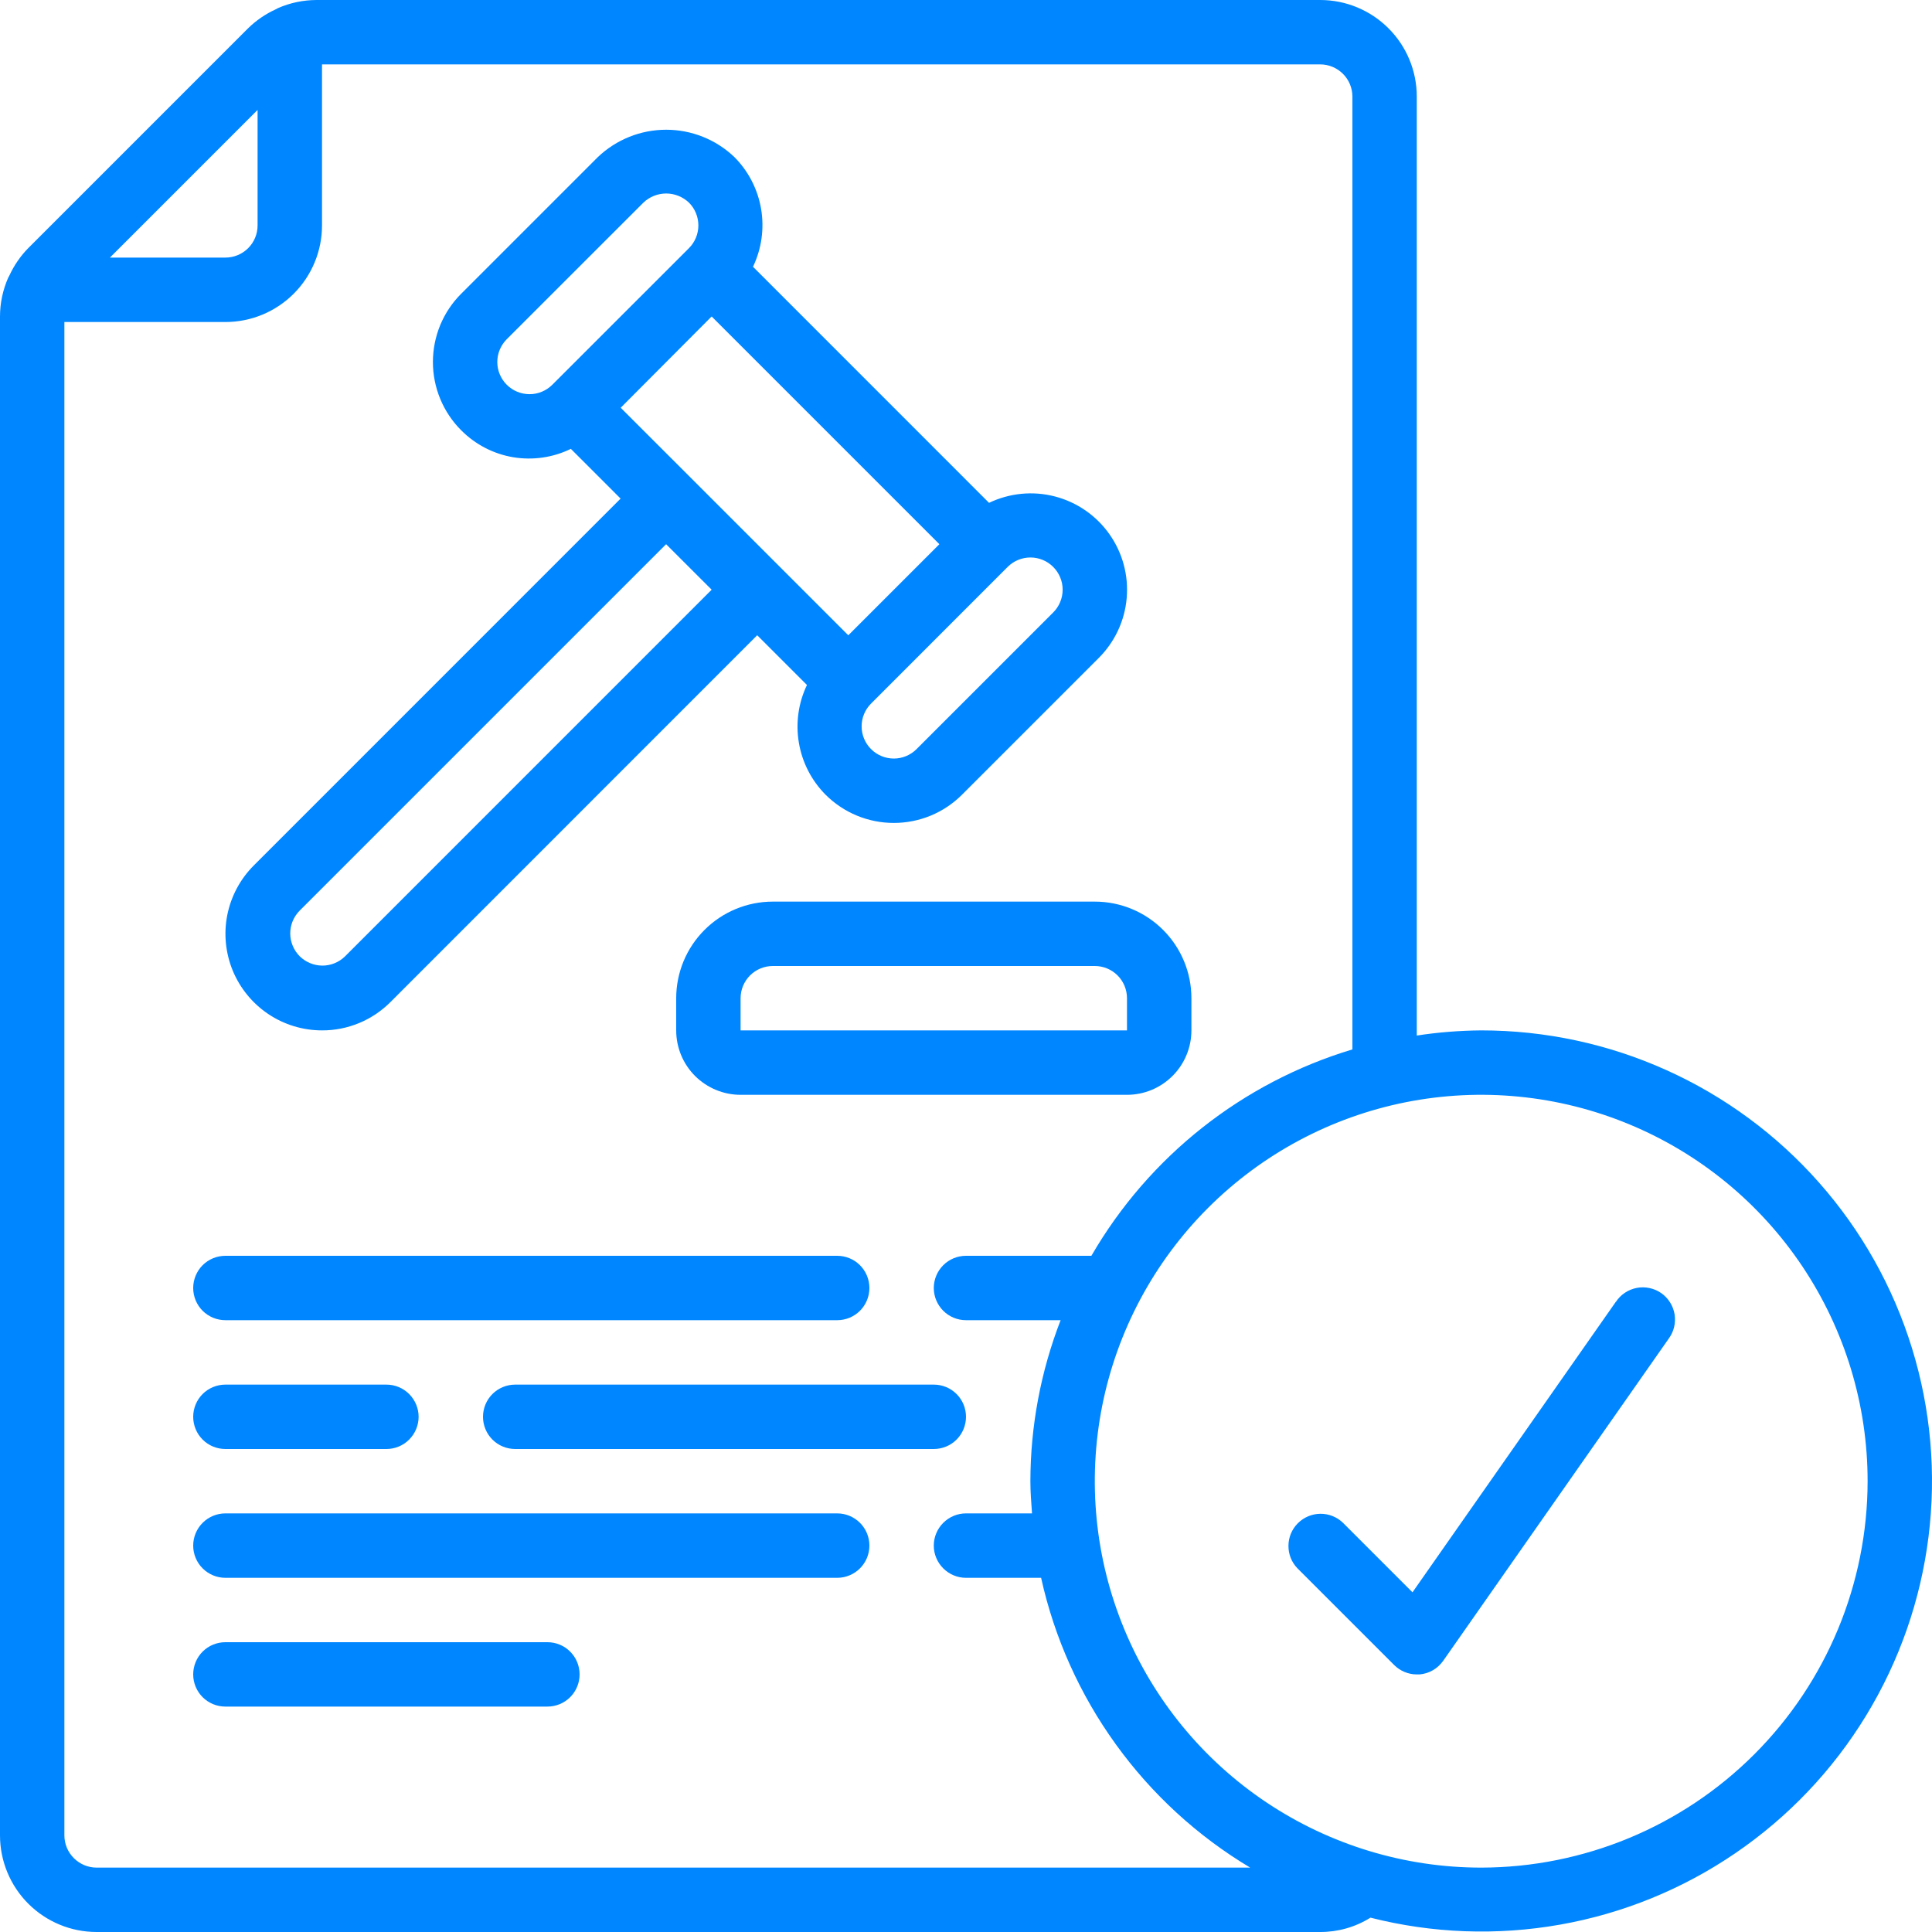
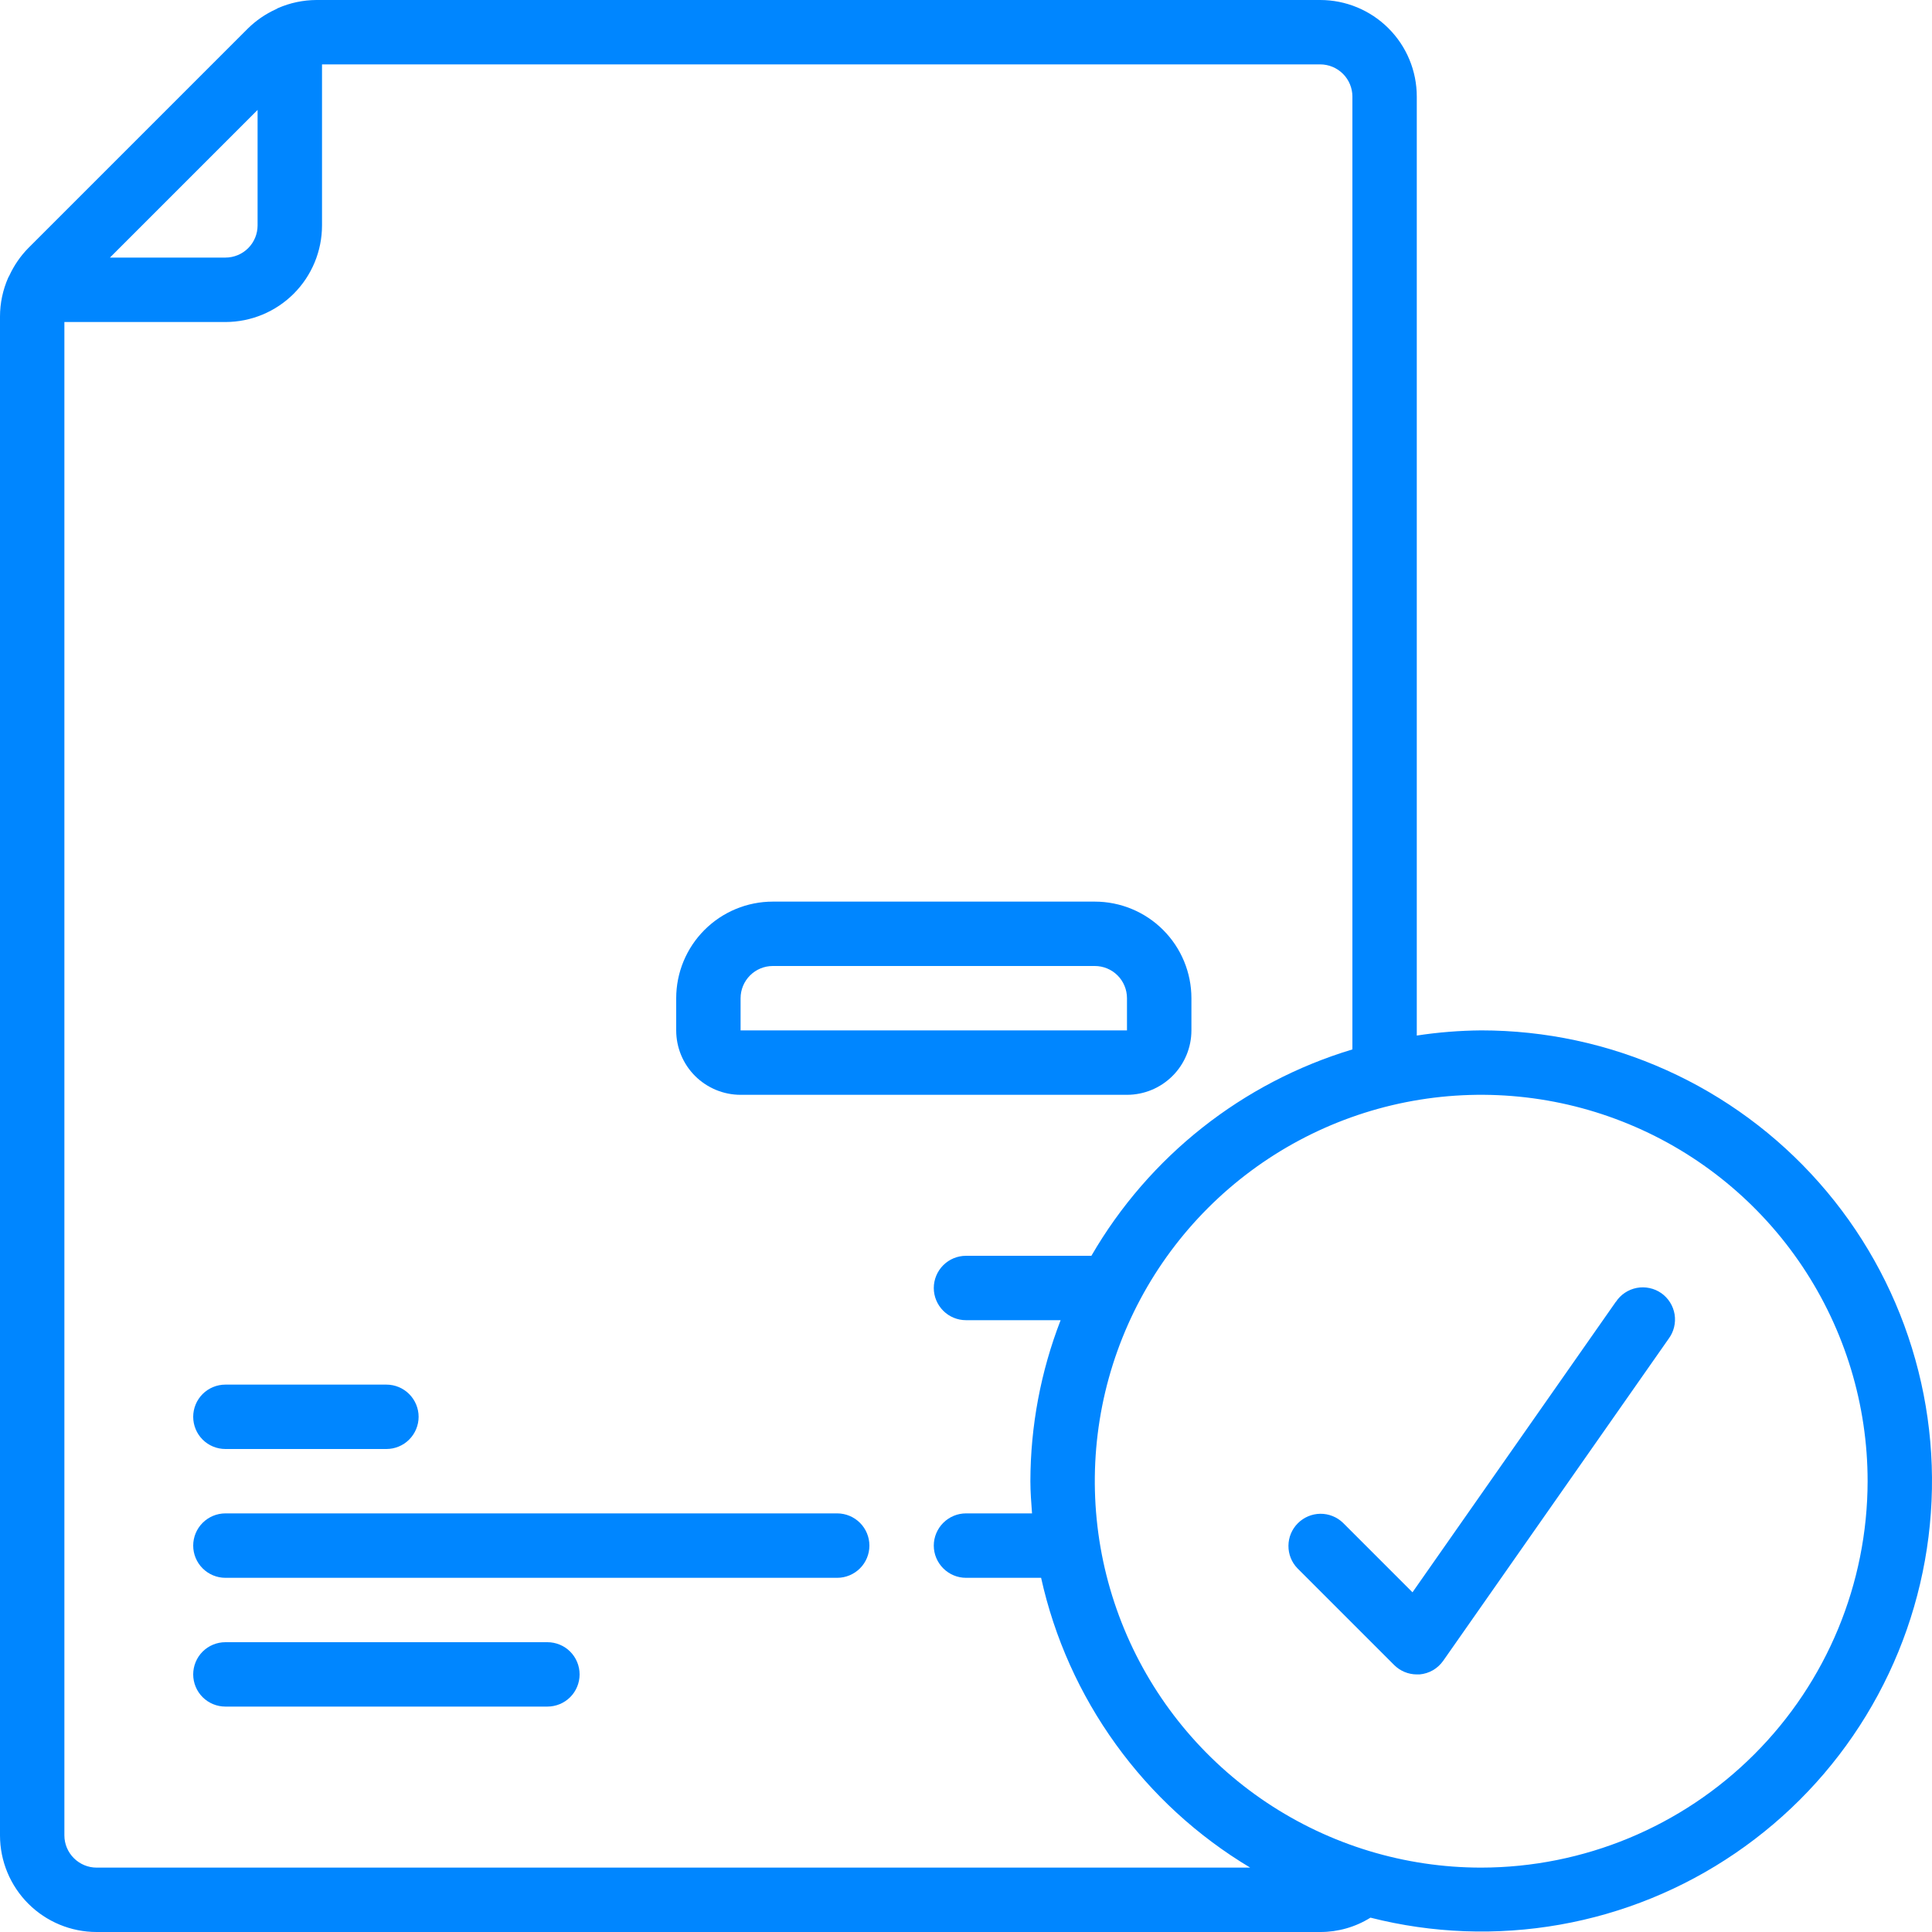
<svg xmlns="http://www.w3.org/2000/svg" width="40" height="40" viewBox="0 0 40 40" fill="none">
  <g clip-path="url(#clip0_385_1101)">
-     <path d="M6.668 21.333C6.93 21.334 7.19 21.282 7.433 21.182C7.676 21.082 7.896 20.934 8.082 20.749L15.677 13.152L16.707 14.182C16.529 14.554 16.471 14.971 16.54 15.378C16.608 15.784 16.801 16.159 17.091 16.452C17.277 16.638 17.497 16.785 17.74 16.886C17.982 16.986 18.242 17.038 18.505 17.038C18.768 17.038 19.028 16.986 19.271 16.886C19.513 16.785 19.734 16.638 19.919 16.452L22.747 13.624C23.081 13.291 23.287 12.851 23.327 12.382C23.368 11.912 23.241 11.444 22.969 11.059C22.697 10.674 22.298 10.398 21.842 10.279C21.386 10.16 20.902 10.207 20.477 10.411L15.59 5.523C15.768 5.151 15.826 4.733 15.758 4.327C15.689 3.92 15.496 3.545 15.206 3.253C14.825 2.889 14.319 2.686 13.792 2.686C13.265 2.686 12.759 2.889 12.377 3.253L9.549 6.081C9.363 6.266 9.216 6.487 9.115 6.729C9.015 6.972 8.963 7.232 8.963 7.495C8.963 7.758 9.015 8.018 9.115 8.26C9.216 8.503 9.363 8.724 9.549 8.909C9.84 9.202 10.215 9.397 10.622 9.466C11.029 9.534 11.448 9.474 11.819 9.293L12.849 10.323L5.254 17.919C4.974 18.199 4.784 18.555 4.706 18.943C4.629 19.331 4.669 19.733 4.82 20.099C4.972 20.464 5.228 20.776 5.557 20.996C5.885 21.216 6.272 21.333 6.668 21.333ZM21.805 11.737C21.867 11.799 21.917 11.873 21.95 11.954C21.984 12.034 22.001 12.121 22.001 12.209C22.001 12.296 21.984 12.383 21.95 12.464C21.917 12.545 21.867 12.619 21.805 12.681L18.977 15.509C18.852 15.634 18.683 15.705 18.506 15.705C18.329 15.705 18.16 15.635 18.035 15.51C17.909 15.385 17.839 15.215 17.839 15.038C17.839 14.861 17.909 14.692 18.034 14.567L20.863 11.737C20.988 11.612 21.157 11.542 21.334 11.542C21.511 11.542 21.68 11.612 21.805 11.737ZM10.492 7.966C10.367 7.841 10.296 7.671 10.296 7.495C10.296 7.318 10.367 7.148 10.492 7.023L13.321 4.195C13.448 4.074 13.617 4.006 13.792 4.006C13.968 4.006 14.137 4.074 14.264 4.195C14.389 4.32 14.459 4.49 14.459 4.667C14.459 4.843 14.389 5.013 14.264 5.138L11.434 7.967C11.309 8.091 11.139 8.162 10.963 8.161C10.786 8.161 10.617 8.091 10.492 7.966ZM14.734 6.552L19.449 11.267L17.563 13.153L16.15 11.74L14.265 9.855L12.851 8.442L14.734 6.552ZM6.196 18.862L13.791 11.267L14.734 12.209L7.139 19.805C7.013 19.926 6.845 19.993 6.67 19.992C6.495 19.99 6.328 19.92 6.204 19.797C6.081 19.673 6.011 19.506 6.009 19.331C6.008 19.156 6.075 18.988 6.196 18.862Z" fill="#0086FF" />
    <path d="M16 18.667C15.47 18.667 14.961 18.878 14.586 19.253C14.211 19.628 14 20.136 14 20.667V21.333C14 21.687 14.14 22.026 14.39 22.276C14.641 22.526 14.98 22.667 15.333 22.667H23.333C23.687 22.667 24.026 22.526 24.276 22.276C24.526 22.026 24.667 21.687 24.667 21.333V20.667C24.667 20.136 24.456 19.628 24.081 19.253C23.706 18.878 23.197 18.667 22.667 18.667H16ZM23.333 20.667V21.333H15.333V20.667C15.333 20.49 15.404 20.32 15.529 20.195C15.654 20.07 15.823 20 16 20H22.667C22.843 20 23.013 20.07 23.138 20.195C23.263 20.32 23.333 20.49 23.333 20.667Z" fill="#0086FF" />
    <path d="M30.667 21.333C30.22 21.337 29.775 21.372 29.333 21.44V2C29.333 1.47 29.123 0.961 28.747 0.586C28.372 0.211 27.864 0 27.333 0L6.553 0C6.278 0.001 6.005 0.058 5.753 0.169C5.737 0.176 5.725 0.185 5.709 0.193C5.496 0.29 5.301 0.424 5.133 0.589L0.589 5.133C0.424 5.3 0.291 5.494 0.193 5.707C0.185 5.723 0.176 5.735 0.169 5.751C0.058 6.004 0 6.277 0 6.553L0 38C0 38.53 0.211 39.039 0.586 39.414C0.961 39.789 1.47 40 2 40H27.333C27.701 40.001 28.062 39.898 28.374 39.703C29.656 40.029 30.993 40.078 32.296 39.848C33.599 39.618 34.838 39.113 35.93 38.367C37.023 37.621 37.945 36.652 38.634 35.522C39.323 34.393 39.764 33.13 39.928 31.817C40.092 30.505 39.975 29.172 39.584 27.908C39.194 26.644 38.539 25.477 37.663 24.486C36.787 23.494 35.71 22.7 34.504 22.157C33.298 21.613 31.99 21.333 30.667 21.333ZM5.333 2.276V4.667C5.333 4.843 5.263 5.013 5.138 5.138C5.013 5.263 4.843 5.333 4.667 5.333H2.276L5.333 2.276ZM2 38.667C1.823 38.667 1.654 38.596 1.529 38.471C1.404 38.346 1.333 38.177 1.333 38V6.667H4.667C5.197 6.667 5.706 6.456 6.081 6.081C6.456 5.706 6.667 5.197 6.667 4.667V1.333H27.333C27.51 1.333 27.68 1.404 27.805 1.529C27.93 1.654 28 1.823 28 2V21.727C25.721 22.413 23.789 23.941 22.596 26H20C19.823 26 19.654 26.07 19.529 26.195C19.404 26.32 19.333 26.49 19.333 26.667C19.333 26.843 19.404 27.013 19.529 27.138C19.654 27.263 19.823 27.333 20 27.333H21.959C21.547 28.396 21.335 29.526 21.333 30.667C21.333 30.892 21.351 31.112 21.367 31.333H20C19.823 31.333 19.654 31.404 19.529 31.529C19.404 31.654 19.333 31.823 19.333 32C19.333 32.177 19.404 32.346 19.529 32.471C19.654 32.596 19.823 32.667 20 32.667H21.555C21.83 33.909 22.356 35.081 23.101 36.113C23.845 37.145 24.792 38.014 25.884 38.667H2ZM30.667 38.667C29.084 38.667 27.538 38.197 26.222 37.318C24.907 36.439 23.881 35.19 23.276 33.728C22.67 32.266 22.512 30.658 22.82 29.106C23.129 27.554 23.891 26.129 25.01 25.01C26.129 23.891 27.554 23.129 29.106 22.82C30.658 22.512 32.266 22.67 33.728 23.276C35.19 23.881 36.439 24.907 37.318 26.222C38.197 27.538 38.667 29.084 38.667 30.667C38.664 32.788 37.821 34.821 36.321 36.321C34.821 37.821 32.788 38.664 30.667 38.667Z" fill="#0086FF" />
-     <path d="M4.667 27.333H17.333C17.51 27.333 17.68 27.263 17.805 27.138C17.93 27.013 18 26.843 18 26.667C18 26.49 17.93 26.32 17.805 26.195C17.68 26.07 17.51 26 17.333 26H4.667C4.49 26 4.32 26.07 4.195 26.195C4.07 26.32 4 26.49 4 26.667C4 26.843 4.07 27.013 4.195 27.138C4.32 27.263 4.49 27.333 4.667 27.333Z" fill="#0086FF" />
    <path d="M17.333 31.333H4.667C4.49 31.333 4.32 31.404 4.195 31.529C4.07 31.654 4 31.823 4 32C4 32.177 4.07 32.346 4.195 32.471C4.32 32.596 4.49 32.667 4.667 32.667H17.333C17.51 32.667 17.68 32.596 17.805 32.471C17.93 32.346 18 32.177 18 32C18 31.823 17.93 31.654 17.805 31.529C17.68 31.404 17.51 31.333 17.333 31.333Z" fill="#0086FF" />
    <path d="M4.667 30H8C8.177 30 8.346 29.93 8.471 29.805C8.596 29.68 8.667 29.51 8.667 29.333C8.667 29.157 8.596 28.987 8.471 28.862C8.346 28.737 8.177 28.667 8 28.667H4.667C4.49 28.667 4.32 28.737 4.195 28.862C4.07 28.987 4 29.157 4 29.333C4 29.51 4.07 29.68 4.195 29.805C4.32 29.93 4.49 30 4.667 30Z" fill="#0086FF" />
    <path d="M11.333 34H4.667C4.49 34 4.32 34.07 4.195 34.195C4.07 34.32 4 34.49 4 34.667C4 34.843 4.07 35.013 4.195 35.138C4.32 35.263 4.49 35.333 4.667 35.333H11.333C11.51 35.333 11.68 35.263 11.805 35.138C11.93 35.013 12 34.843 12 34.667C12 34.49 11.93 34.32 11.805 34.195C11.68 34.07 11.51 34 11.333 34Z" fill="#0086FF" />
-     <path d="M10.667 28.667C10.49 28.667 10.32 28.737 10.195 28.862C10.07 28.987 10 29.157 10 29.333C10 29.51 10.07 29.68 10.195 29.805C10.32 29.93 10.49 30 10.667 30H19.333C19.51 30 19.68 29.93 19.805 29.805C19.93 29.68 20 29.51 20 29.333C20 29.157 19.93 28.987 19.805 28.862C19.68 28.737 19.51 28.667 19.333 28.667H10.667Z" fill="#0086FF" />
    <path d="M33.455 26.951L29.244 32.967L27.806 31.529C27.68 31.407 27.512 31.34 27.337 31.341C27.162 31.343 26.995 31.413 26.871 31.537C26.747 31.66 26.677 31.828 26.676 32.002C26.674 32.177 26.741 32.346 26.863 32.471L28.863 34.471C28.988 34.596 29.157 34.667 29.334 34.667C29.354 34.668 29.373 34.668 29.392 34.667C29.489 34.658 29.583 34.629 29.668 34.58C29.752 34.531 29.824 34.464 29.88 34.385L34.547 27.718C34.6 27.646 34.639 27.565 34.66 27.478C34.681 27.392 34.685 27.302 34.671 27.213C34.656 27.125 34.625 27.041 34.577 26.965C34.53 26.89 34.468 26.824 34.395 26.773C34.322 26.722 34.239 26.686 34.152 26.668C34.064 26.649 33.974 26.648 33.886 26.665C33.799 26.682 33.715 26.716 33.641 26.766C33.567 26.815 33.504 26.879 33.455 26.954V26.951Z" fill="#0086FF" />
  </g>
  <defs>
    <clipPath id="clip0_385_1101">
      <rect width="40" height="40" fill="white" />
    </clipPath>
  </defs>
</svg>